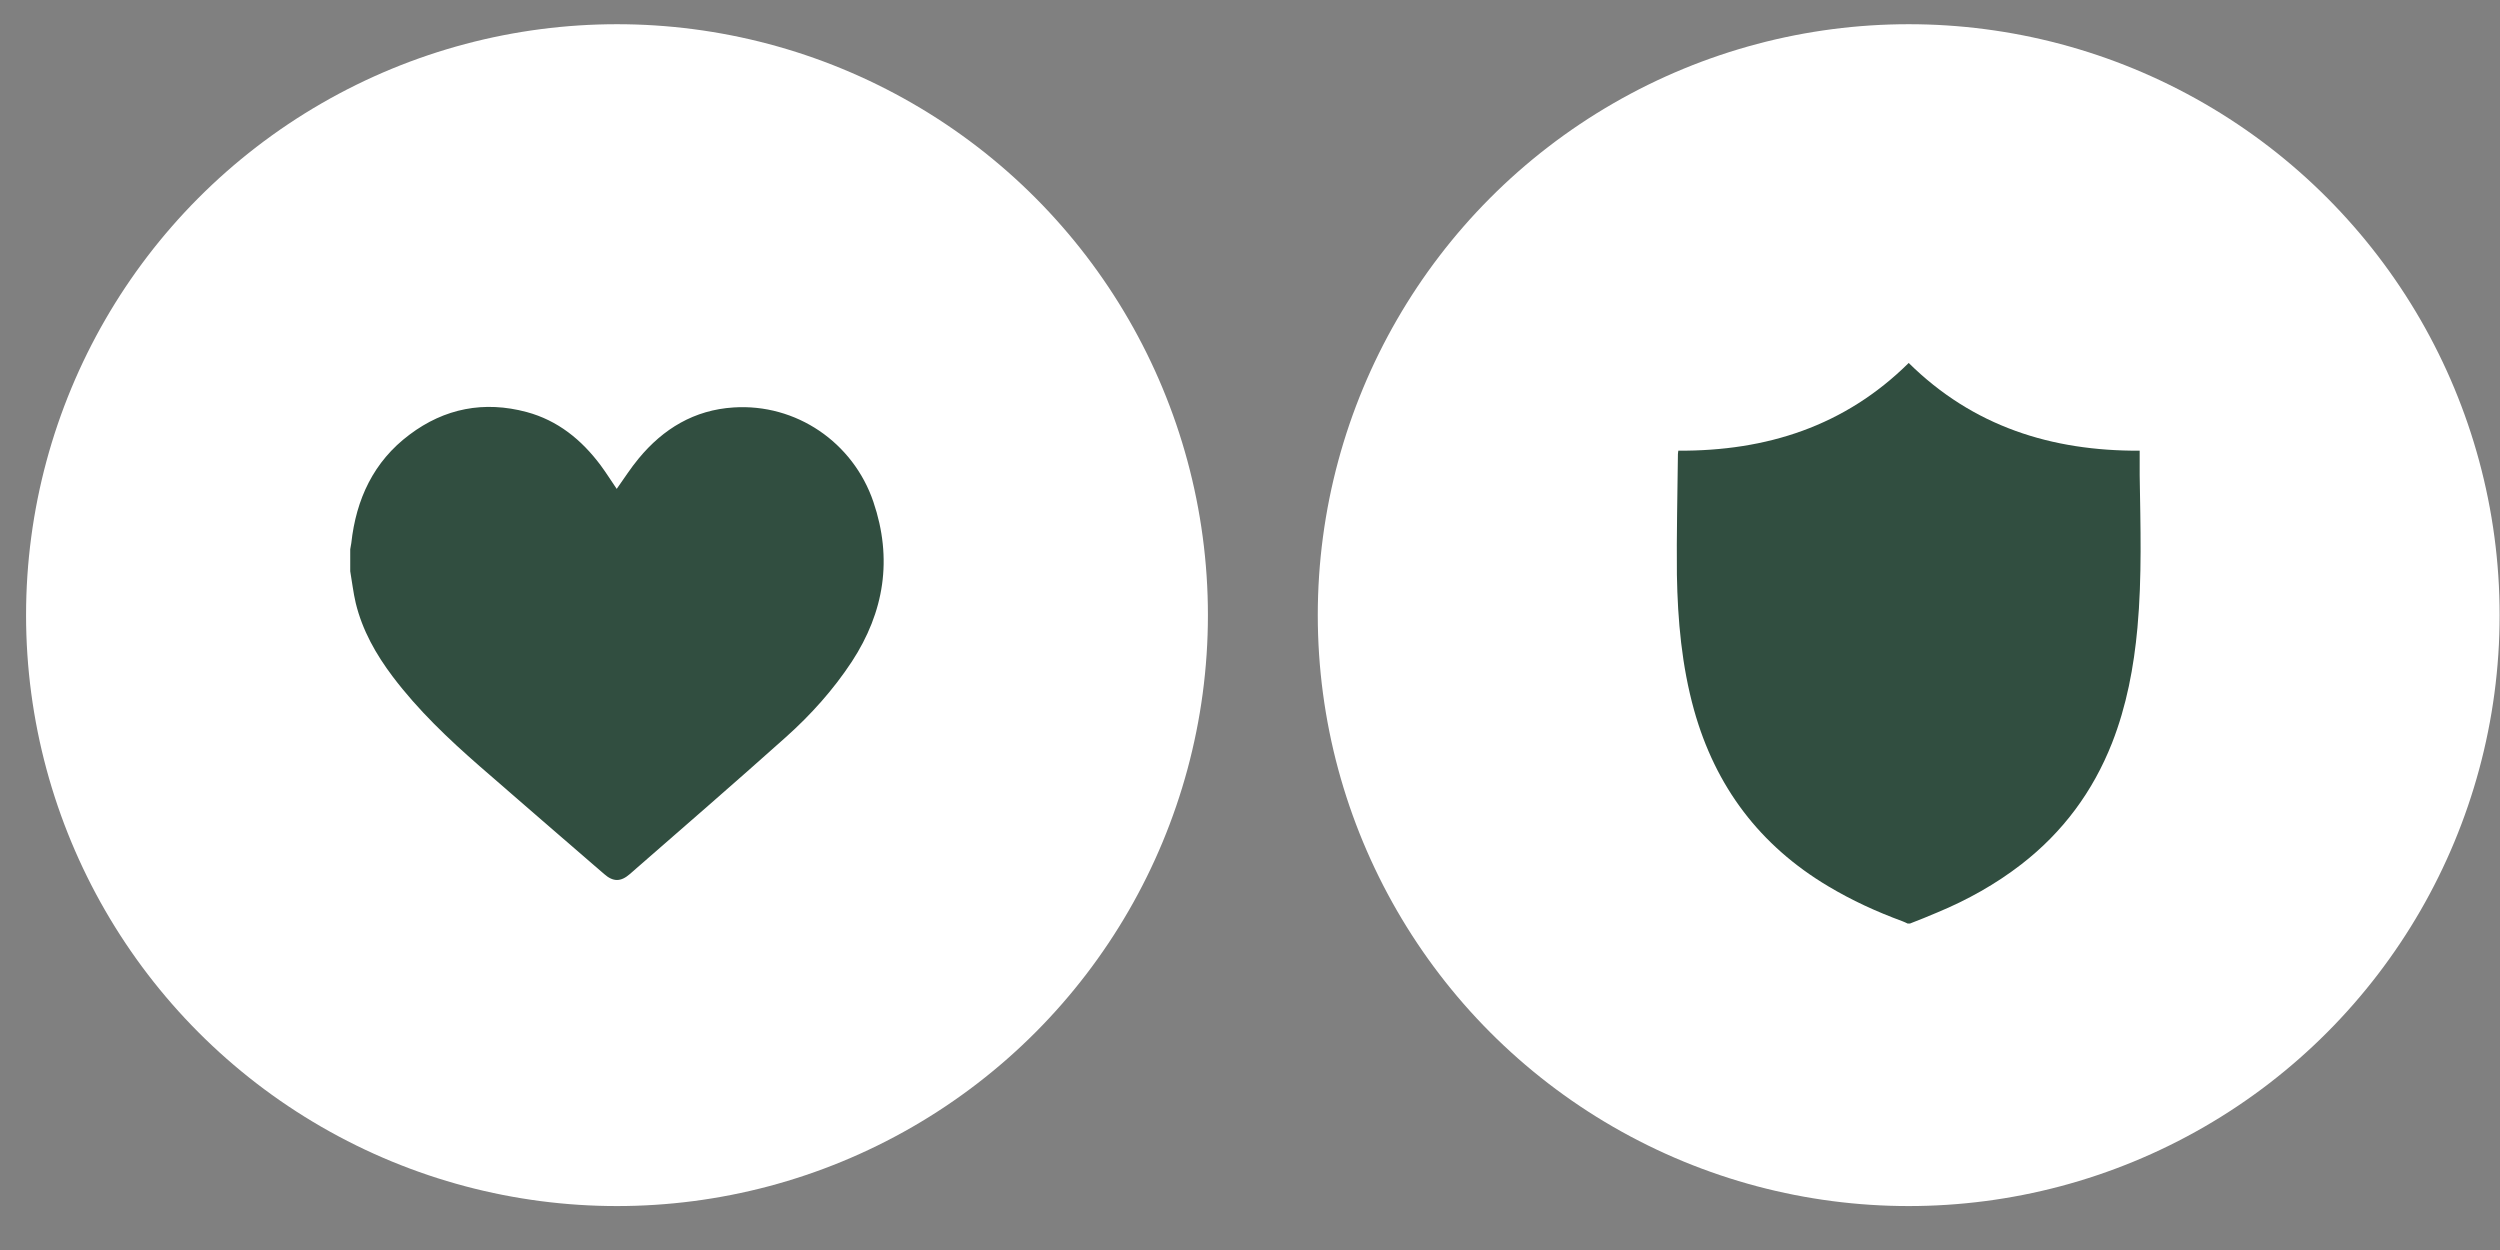
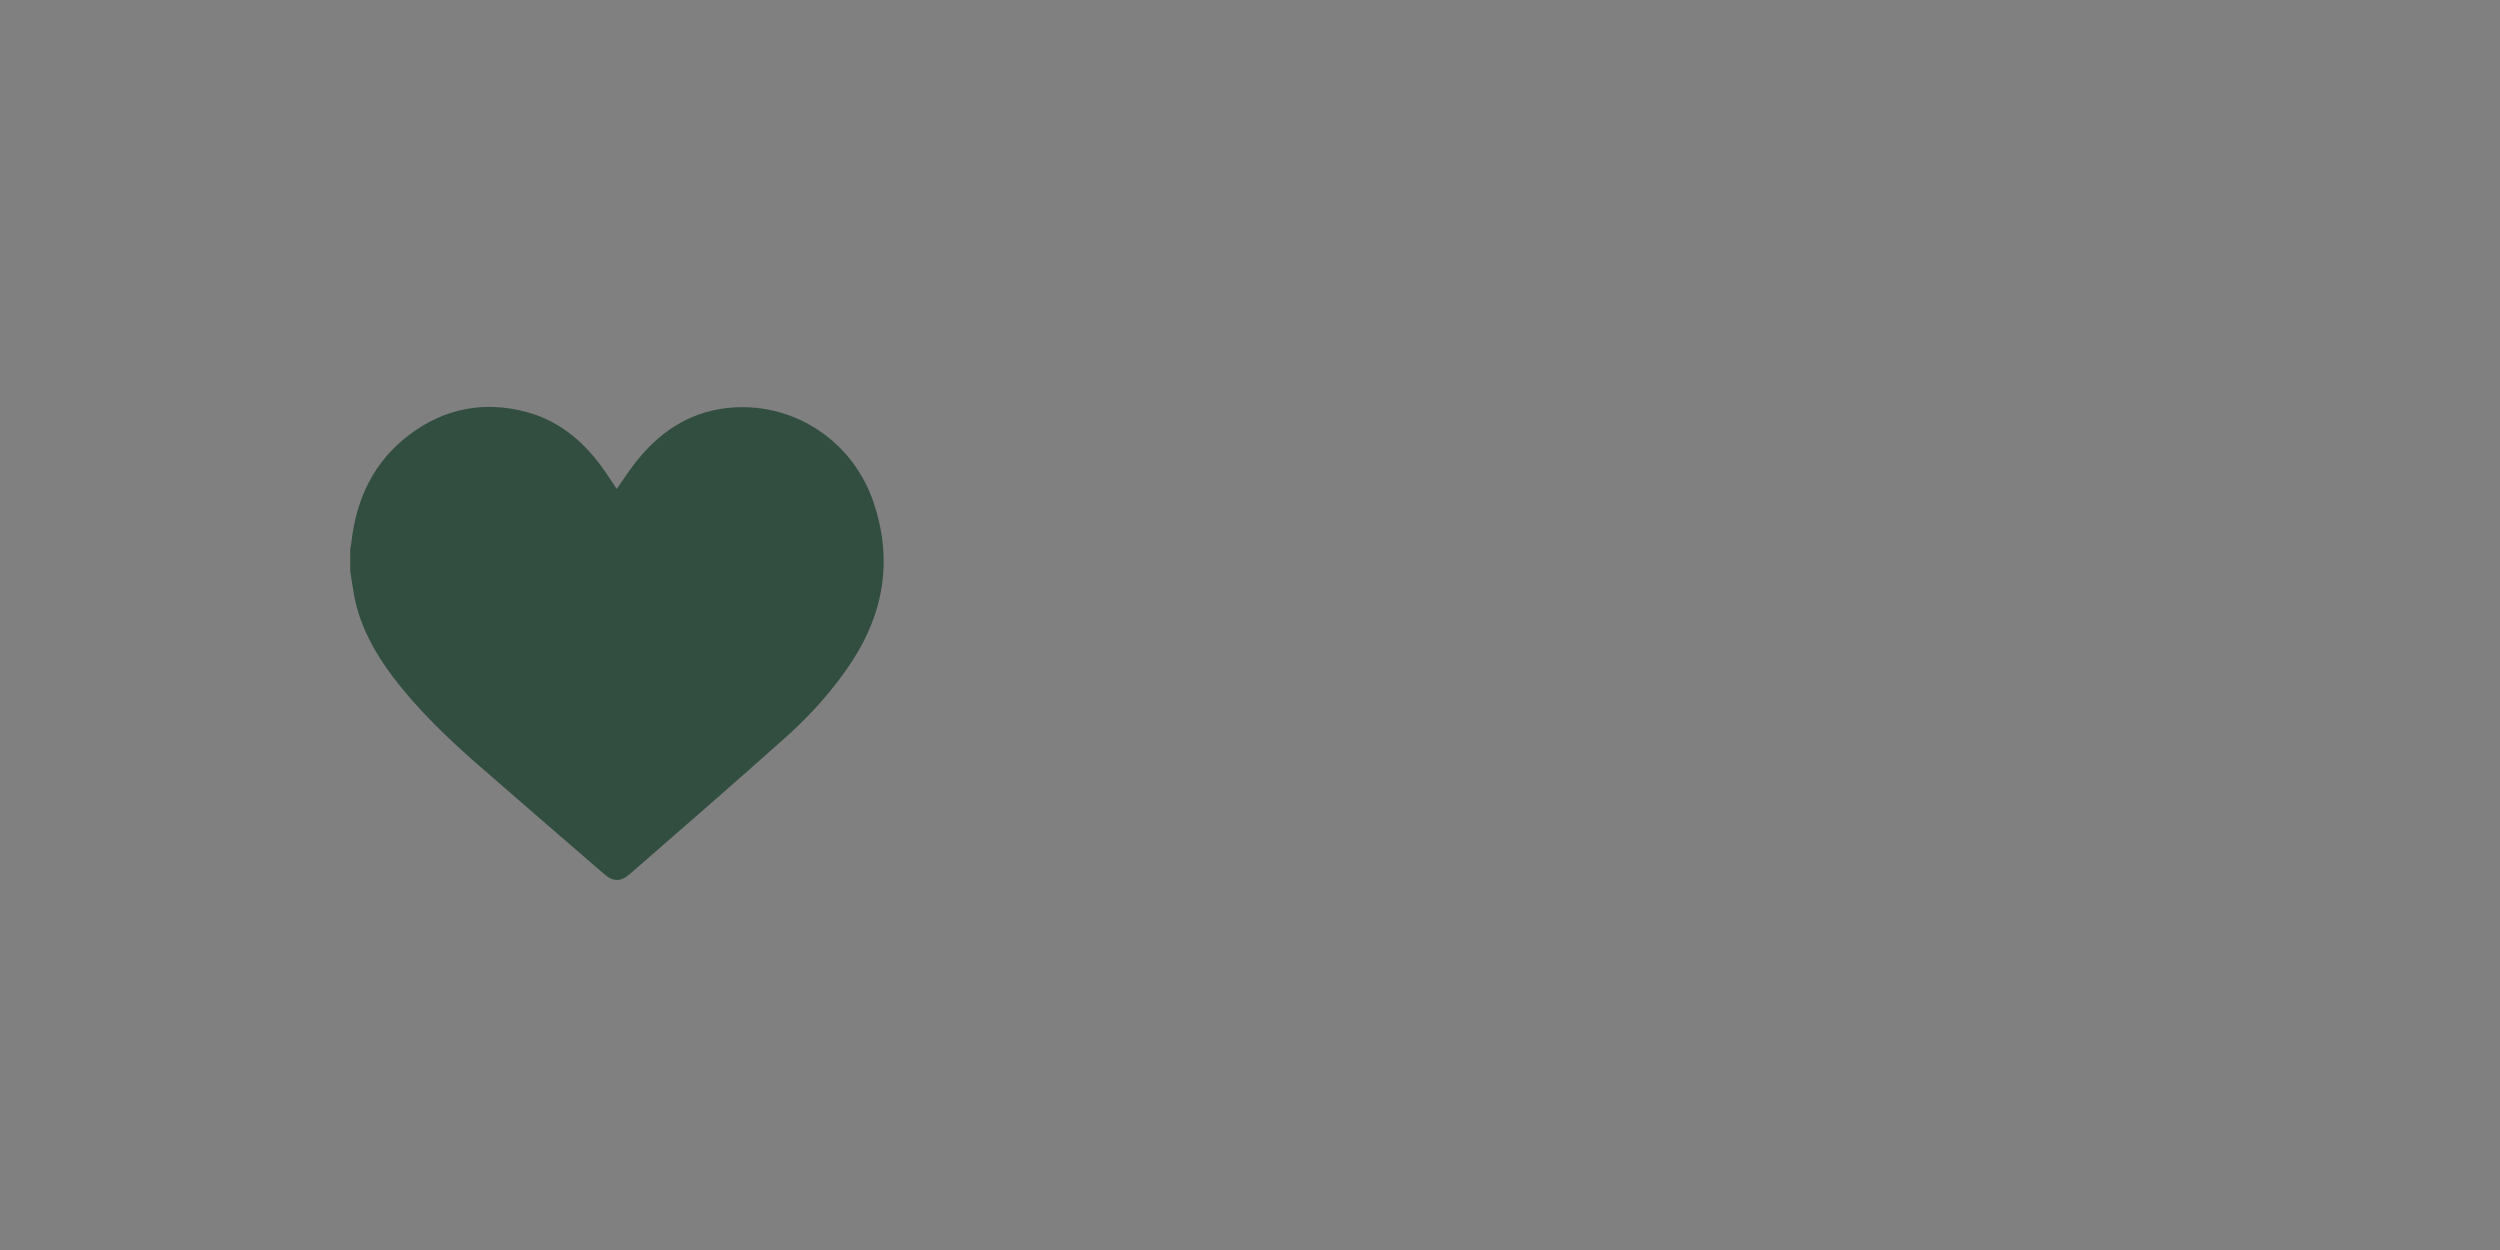
<svg xmlns="http://www.w3.org/2000/svg" width="54" height="27" viewBox="0 0 54 27" fill="none">
  <rect x="0" y="0" width="54" height="27" fill="#808080" stroke="none" />
-   <circle cx="13.327" cy="13.287" r="12.764" fill="white" />
  <path d="M7.565 12.339C7.565 12.181 7.565 12.022 7.565 11.864C7.574 11.819 7.582 11.776 7.588 11.731C7.692 10.781 8.07 9.969 8.845 9.389C9.603 8.818 10.457 8.654 11.376 8.9C12.047 9.081 12.56 9.497 12.972 10.048C13.096 10.215 13.206 10.393 13.321 10.56C13.479 10.339 13.623 10.11 13.795 9.904C14.327 9.259 14.998 8.855 15.844 8.801C17.194 8.713 18.428 9.553 18.865 10.84C19.283 12.07 19.102 13.216 18.398 14.294C17.997 14.902 17.515 15.439 16.977 15.92C15.864 16.916 14.733 17.894 13.606 18.878C13.409 19.051 13.245 19.051 13.048 18.878C12.154 18.103 11.258 17.334 10.364 16.553C9.685 15.96 9.031 15.34 8.484 14.616C8.121 14.135 7.828 13.618 7.684 13.027C7.63 12.8 7.605 12.565 7.565 12.339Z" fill="#314E40" />
-   <circle cx="41.228" cy="13.287" r="12.764" fill="white" />
-   <path d="M41.254 19.949C41.236 19.949 41.223 19.949 41.206 19.949C41.167 19.932 41.127 19.91 41.088 19.897C40.531 19.692 39.999 19.448 39.489 19.143C38.012 18.263 37.053 16.99 36.591 15.335C36.326 14.38 36.238 13.4 36.221 12.415C36.212 11.544 36.234 10.681 36.243 9.814C36.243 9.792 36.247 9.77 36.252 9.735C38.156 9.744 39.846 9.208 41.228 7.84C42.618 9.212 44.313 9.744 46.217 9.735C46.217 9.923 46.217 10.093 46.217 10.263C46.234 11.361 46.269 12.459 46.169 13.557C46.091 14.411 45.934 15.247 45.62 16.049C45.206 17.099 44.557 17.975 43.663 18.668C43.106 19.099 42.496 19.439 41.846 19.709C41.655 19.792 41.454 19.871 41.254 19.949Z" fill="#314E40" />
</svg>